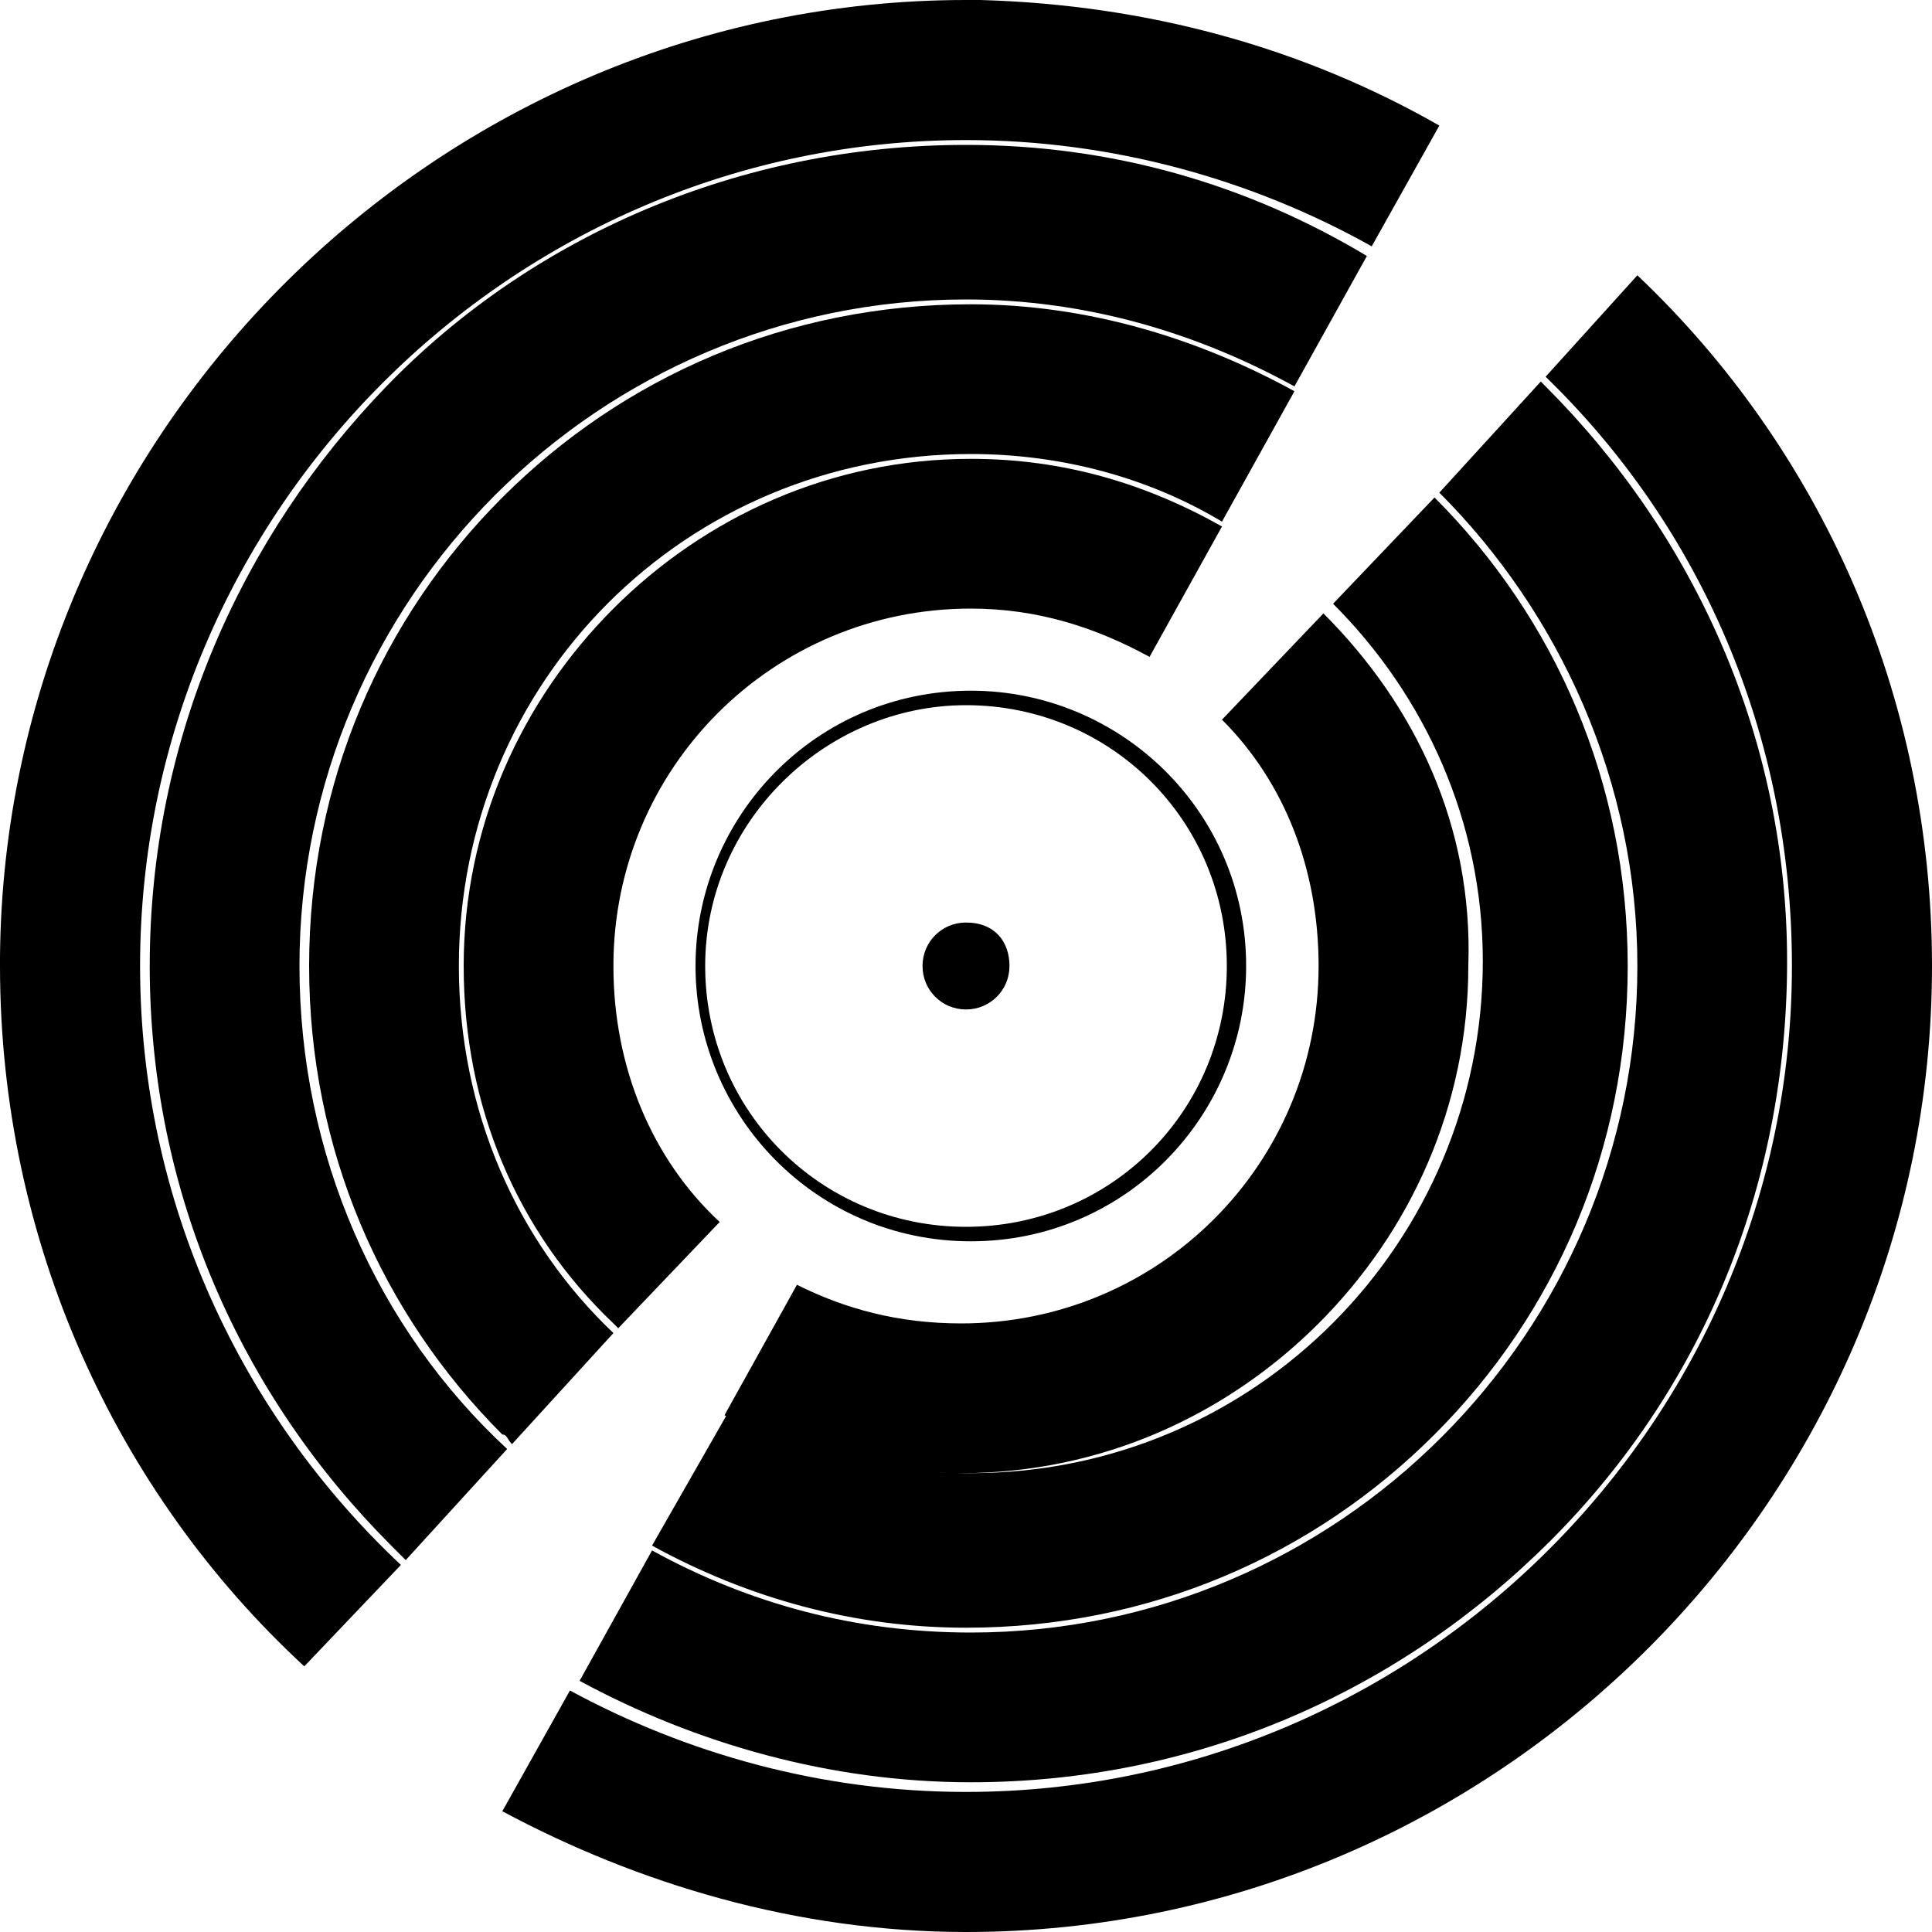
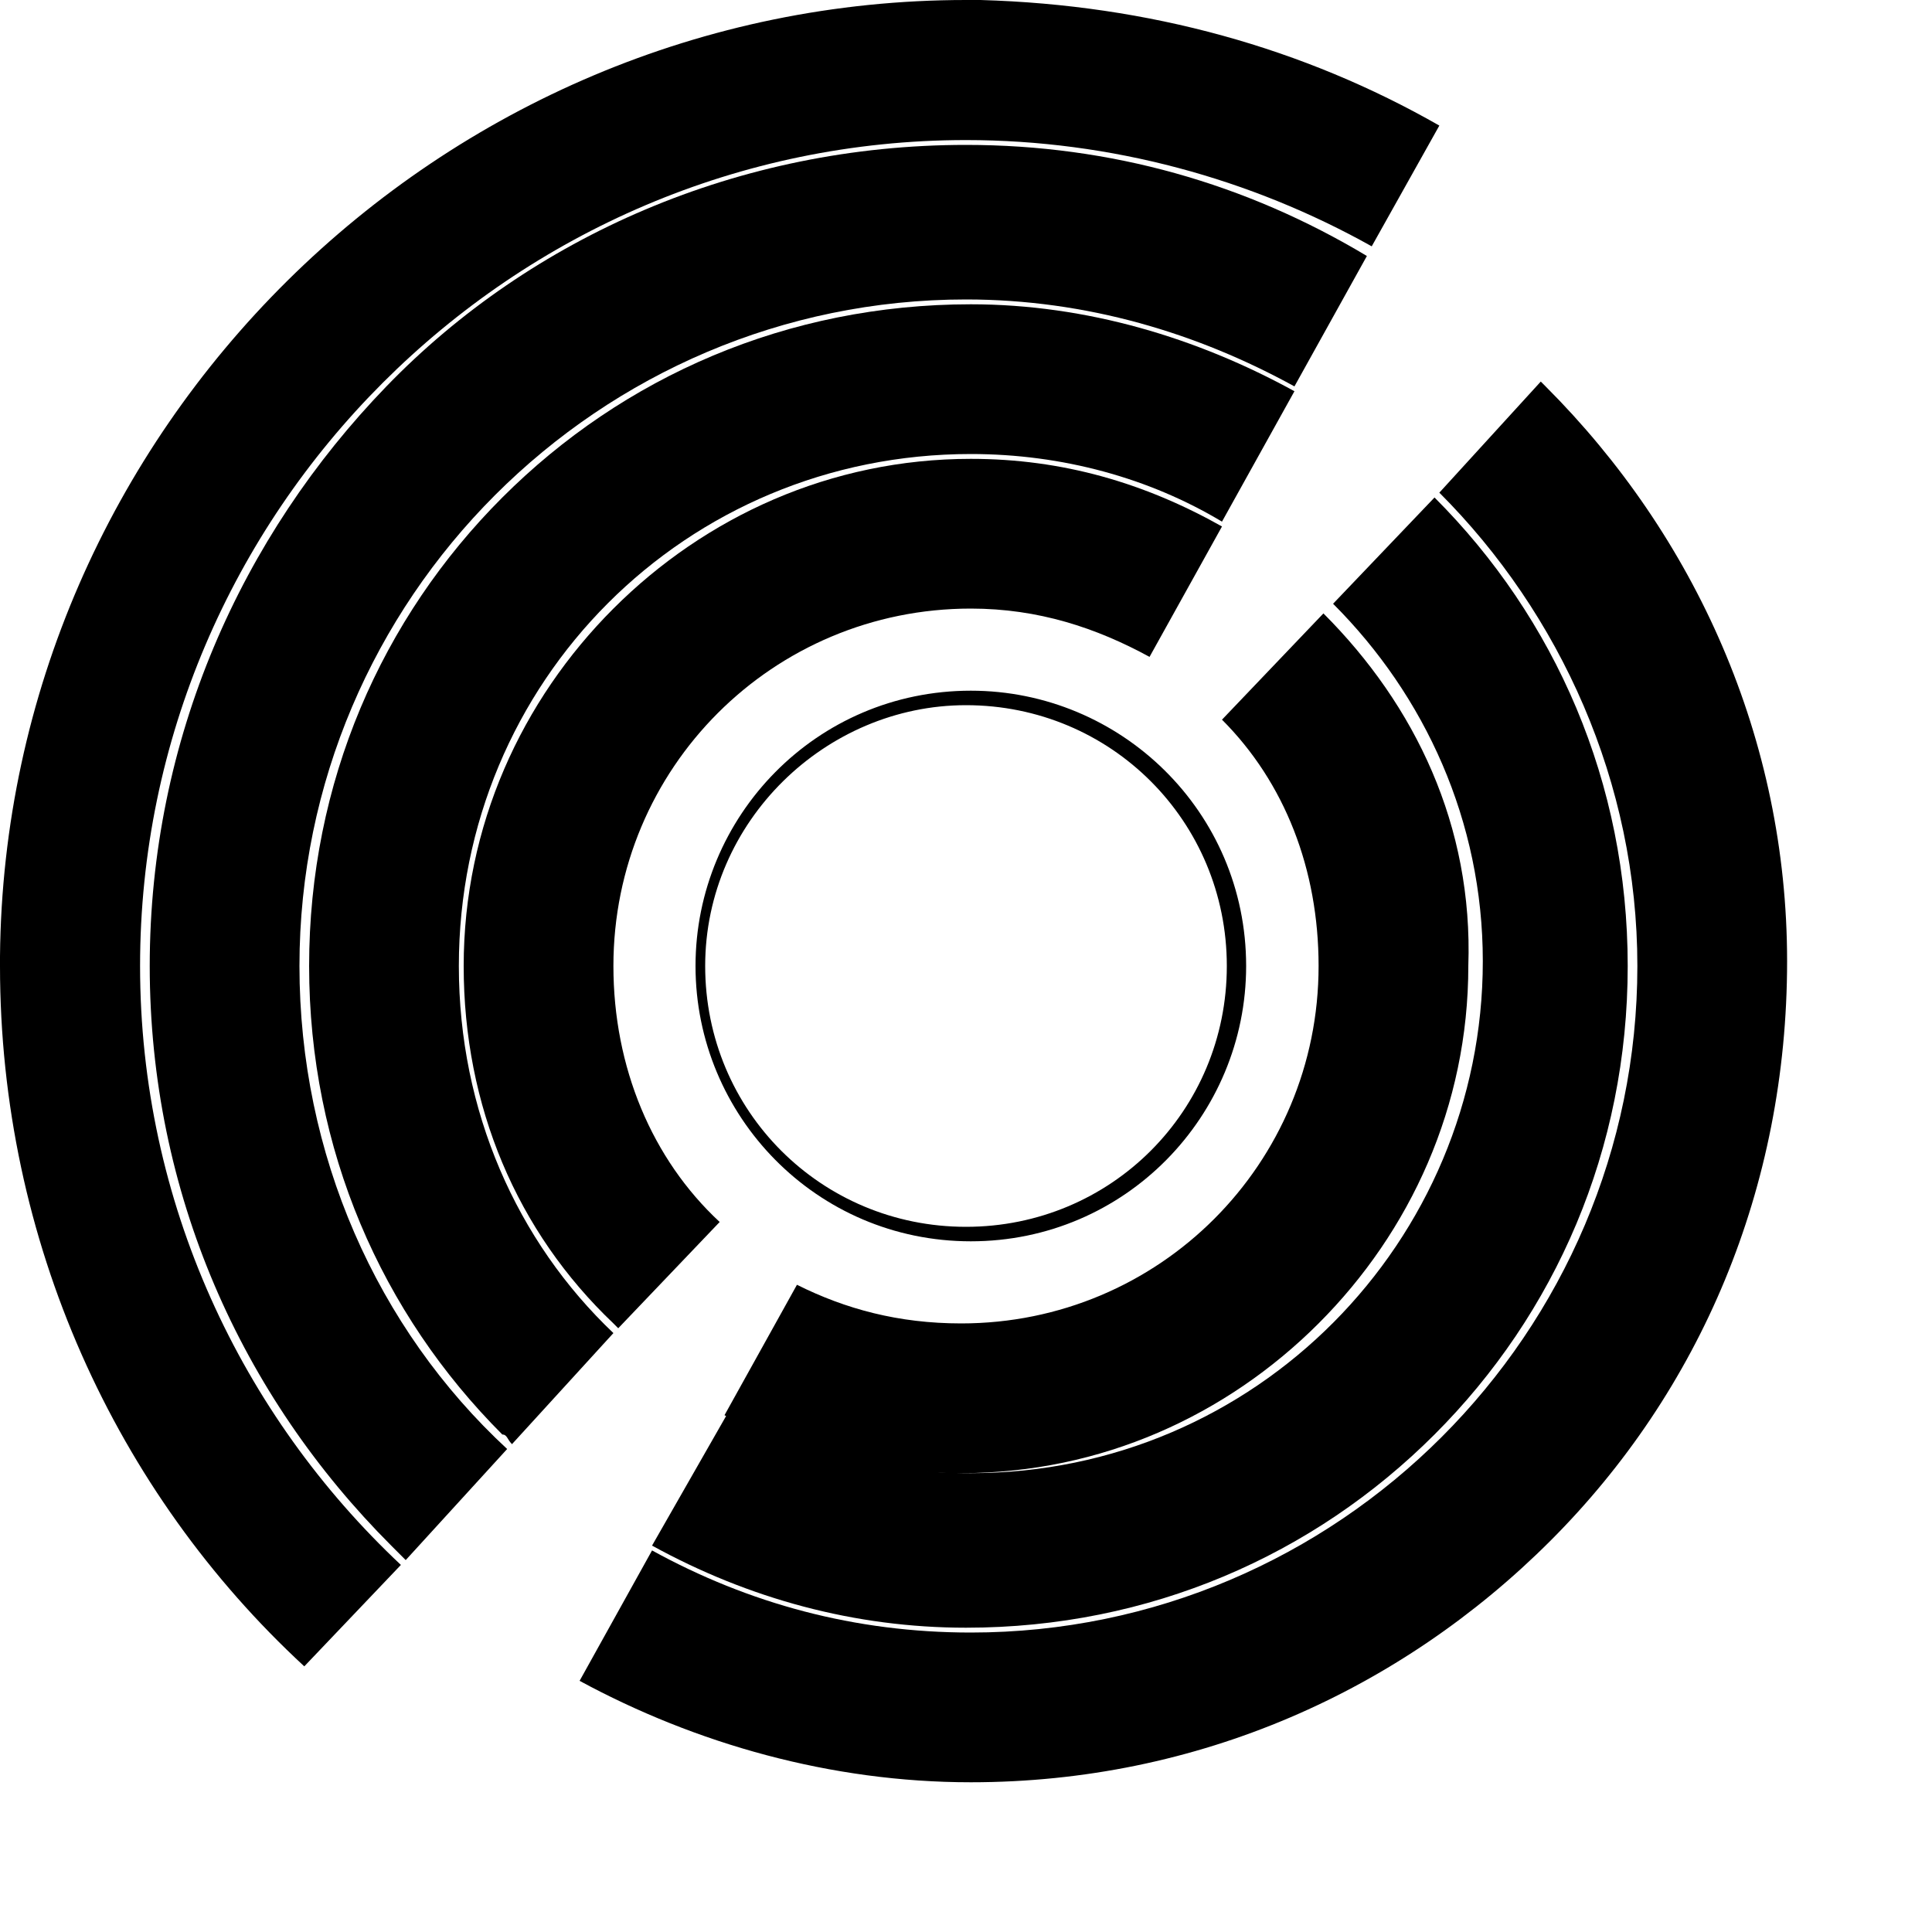
<svg xmlns="http://www.w3.org/2000/svg" version="1.1" id="Layer_1" x="0px" y="0px" width="40px" height="40px" viewBox="0 0 40 40" style="enable-background:new 0 0 40 40;" xml:space="preserve">
  <style type="text/css">
	.st0{fill:#231F20;}
</style>
  <g>
    <path class="st0" d="M20,0c-0.1,0-0.1,0-0.2,0C19.9,0,20,0,20,0z" />
    <g>
      <path d="M12.7,20c0-4.1,3.3-7.4,7.4-7.4c1.4,0,2.6,0.4,3.7,1l1.5-2.7C23.7,10,22,9.5,20.1,9.5c-2.9,0-5.5,1.2-7.4,3.1    S9.6,17.1,9.6,20s1.1,5.5,3.1,7.4l0.1,0.1l2.1-2.2l0,0C13.5,24,12.7,22.1,12.7,20z" />
      <path d="M27.4,12.7l-2.1,2.2c1.3,1.3,2,3.1,2,5.1c0,4.1-3.3,7.4-7.4,7.4c-1.3,0-2.4-0.3-3.4-0.8l0,0L15,29.3    c1.5,0.8,3.1,1.2,4.9,1.2c2.9,0,5.5-1.2,7.4-3.1s3.1-4.5,3.1-7.4C30.5,17.1,29.3,14.6,27.4,12.7z" />
    </g>
    <path d="M14.4,20c0-3.1,2.5-5.7,5.7-5.7l0,0c3.1,0,5.7,2.5,5.7,5.7l0,0c0,3.1-2.5,5.7-5.7,5.7l0,0C16.9,25.7,14.4,23.1,14.4,20   L14.4,20z M14.6,20c0,3,2.4,5.4,5.4,5.4l0,0c3,0,5.4-2.4,5.4-5.4l0,0c0-3-2.4-5.4-5.4-5.4l0,0C17.1,14.6,14.6,17,14.6,20L14.6,20z" />
-     <path d="M20.9,20c0,0.5-0.4,0.9-0.9,0.9s-0.9-0.4-0.9-0.9s0.4-0.9,0.9-0.9C20.6,19.1,20.9,19.5,20.9,20z" />
    <g>
      <path d="M10.6,29.9l2.1-2.3c-2-1.9-3.2-4.6-3.2-7.6c0-5.9,4.7-10.6,10.6-10.6c1.9,0,3.7,0.5,5.2,1.4l1.5-2.7    c-2-1.1-4.3-1.8-6.7-1.8c-3.8,0-7.2,1.5-9.7,4s-4,5.9-4,9.7s1.5,7.2,4,9.7C10.5,29.7,10.5,29.8,10.6,29.9z" />
      <path d="M29.7,10.3L29.7,10.3l-2.1,2.2c1.9,1.9,3.1,4.5,3.1,7.4c0,5.8-4.7,10.6-10.6,10.6c-1.8,0-3.5-0.4-5-1.3L13.5,32    c2,1.1,4.2,1.7,6.5,1.7c3.8,0,7.2-1.5,9.7-4s4-5.9,4-9.7S32.2,12.8,29.7,10.3z" />
    </g>
    <g>
      <path d="M32,8l-0.1-0.1l-2.1,2.3c2.5,2.5,4.1,6,4.1,9.8c0,7.6-6.2,13.8-13.8,13.8c-2.4,0-4.6-0.6-6.6-1.7L12,34.8    c2.4,1.3,5.2,2.1,8.1,2.1c4.7,0,8.9-1.9,12-5s4.9-7.3,4.9-12C37,15.3,35.1,11.1,32,8z" />
      <path d="M8.4,32.3l2.1-2.3c-2.7-2.5-4.3-6.1-4.3-10c0-7.6,6.2-13.8,13.8-13.8c2.5,0,4.8,0.7,6.8,1.8l1.5-2.7C25.8,3.8,23,3,20,3    c-4.7,0-9,1.9-12,5s-4.9,7.3-4.9,12s1.9,8.9,5,12C8.2,32.1,8.3,32.2,8.4,32.3z" />
    </g>
    <g>
-       <path class="st0" d="M6.3,34.5" />
      <path class="st0" d="M10.4,37.5" />
-       <path d="M33.9,5.7L32,7.8c3.2,3.1,5.1,7.4,5.1,12.2c0,9.4-7.7,17.1-17.1,17.1c-3,0-5.8-0.8-8.2-2.1l-1.4,2.5    C13.2,39,16.5,40,20,40c11,0,20-9,20-20C40,14.4,37.7,9.3,33.9,5.7z" />
    </g>
    <path d="M20.3,0H20C9.1,0,0.1,8.9,0,19.8l0,0V20c0,5.7,2.4,10.9,6.3,14.5l2-2.1C5,29.3,2.9,24.9,2.9,20c0-9.4,7.7-17.1,17.1-17.1   c3,0,5.9,0.8,8.4,2.2l1.4-2.5C27,1,23.8,0.1,20.3,0z" />
  </g>
</svg>